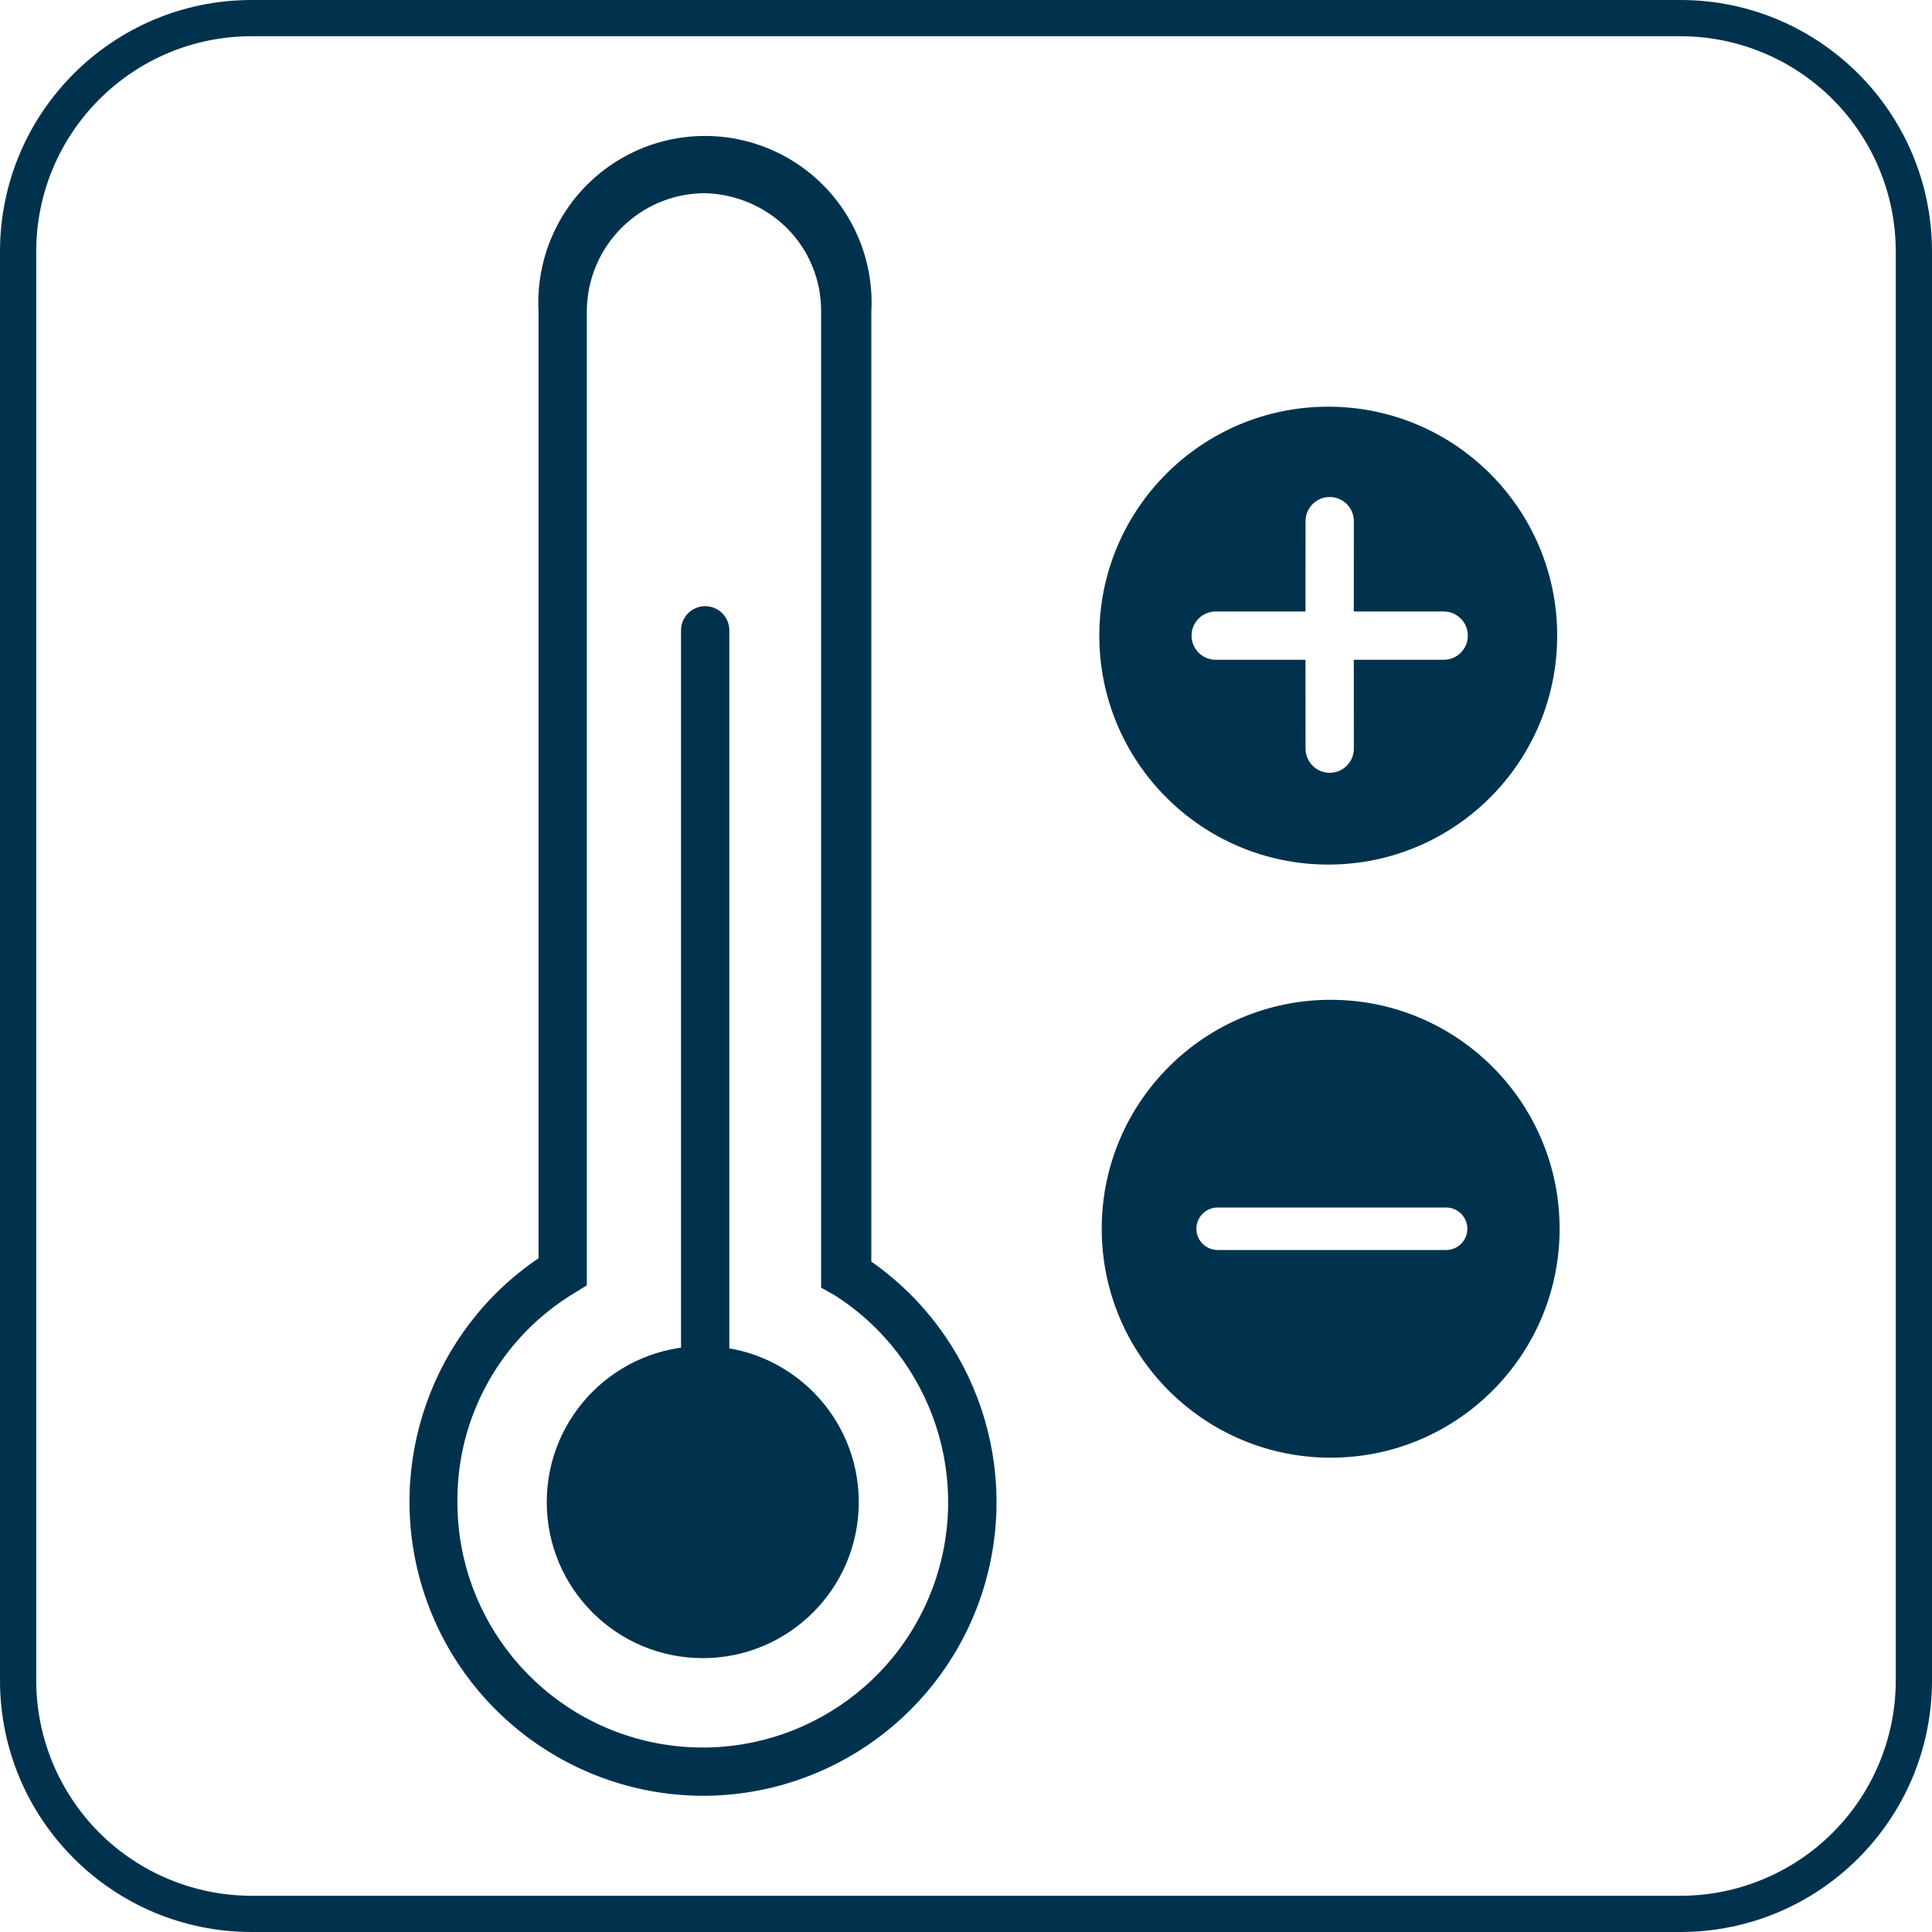
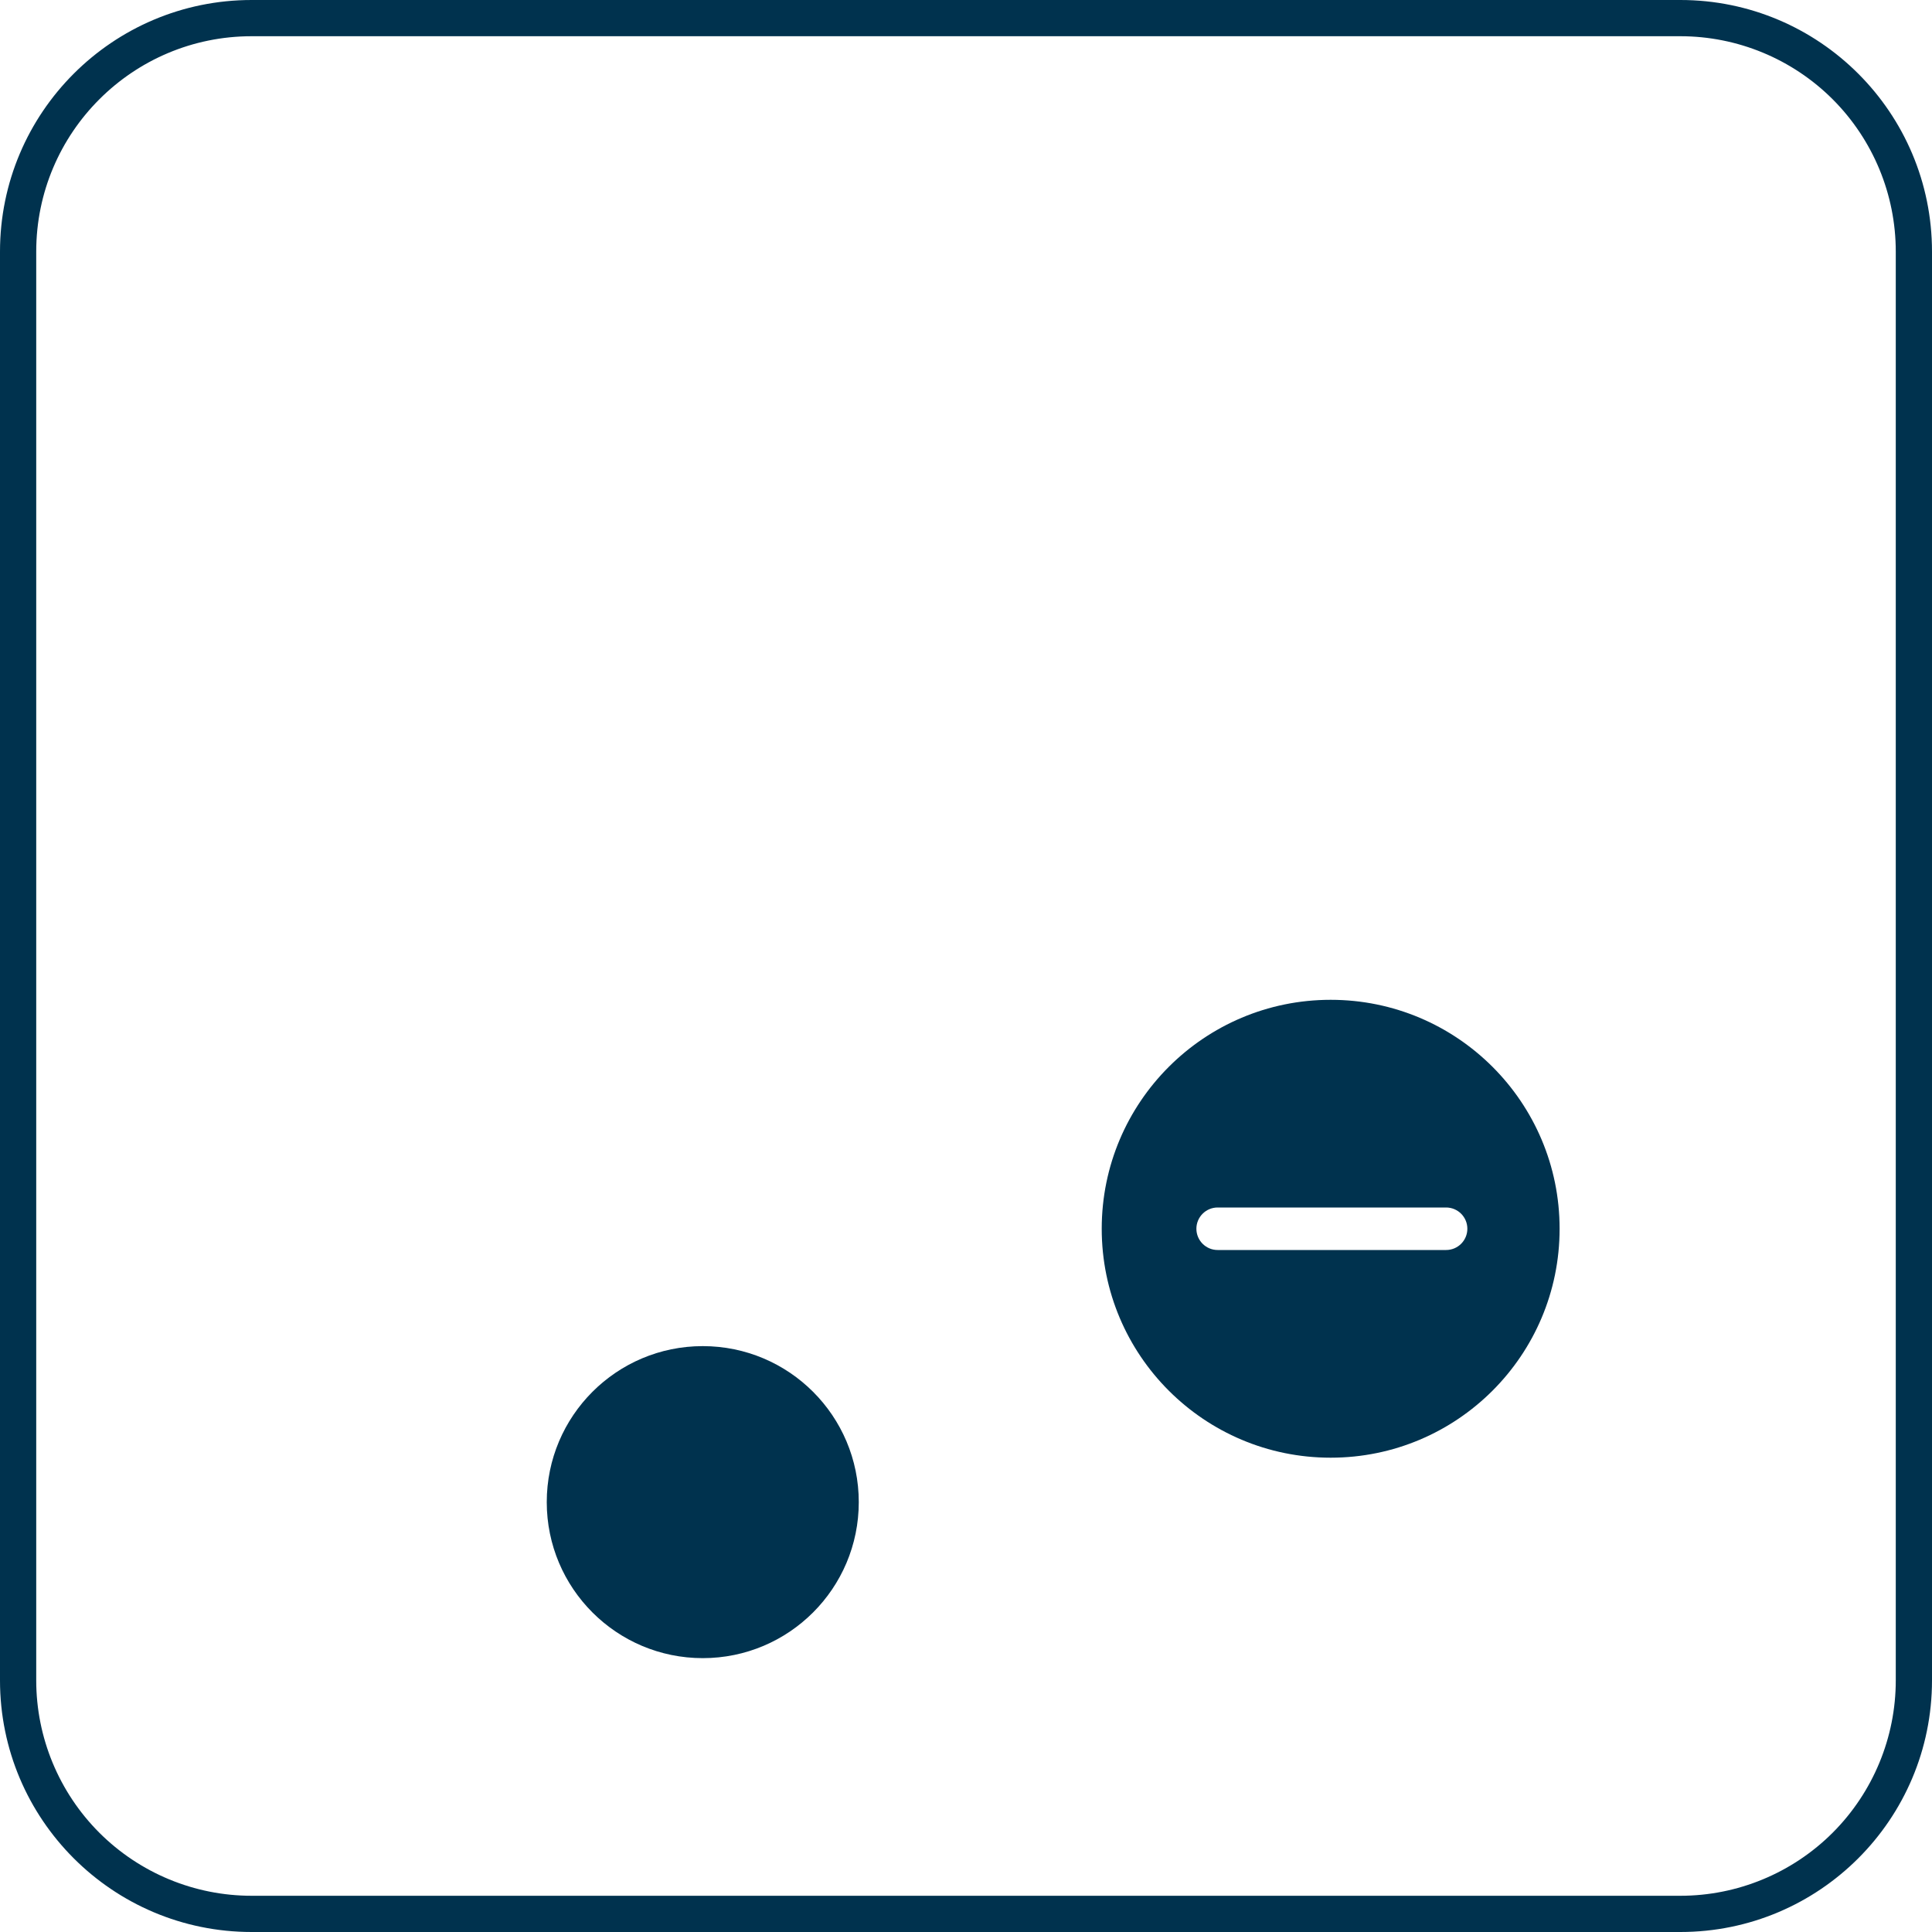
<svg xmlns="http://www.w3.org/2000/svg" width="40px" height="40px" viewBox="0 0 40 40" version="1.1">
  <title>triZone_climate_control</title>
  <g id="Key-Features-for-Trim-Walk-and-Search-Inventory" stroke="none" stroke-width="1" fill="none" fill-rule="evenodd">
    <g transform="translate(-960, -2145)" fill="#00324E" fill-rule="nonzero" id="triZone_climate_control">
      <g transform="translate(960, 2145)">
        <path d="M27.55,20.7 C30.168,20.7 32.29,22.822 32.29,25.44 C32.29,28.058 30.168,30.18 27.55,30.18 C24.932,30.18 22.81,28.058 22.81,25.44 C22.81,22.822 24.932,20.7 27.55,20.7 Z M29.94,25 L25.21,25 C24.967,25 24.77,25.197 24.77,25.44 C24.77,25.683 24.967,25.88 25.21,25.88 L25.21,25.88 L29.94,25.88 C30.183,25.88 30.38,25.683 30.38,25.44 C30.38,25.197 30.183,25 29.94,25 L29.94,25 Z" id="Combined-Shape" />
        <circle id="Oval" cx="14.55" cy="31.1" r="3.23" />
-         <path d="M27.5,8.42 C30.118,8.42 32.24,10.542 32.24,13.16 C32.24,15.778 30.118,17.9 27.5,17.9 C24.882,17.9 22.76,15.778 22.76,13.16 C22.76,10.542 24.882,8.42 27.5,8.42 Z M27.53,10.29 C27.254,10.29 27.03,10.514 27.03,10.79 L27.03,10.79 L27.029,12.66 L25.17,12.66 C24.894,12.66 24.67,12.884 24.67,13.16 C24.67,13.436 24.894,13.66 25.17,13.66 L25.17,13.66 L27.029,13.66 L27.03,15.5 C27.03,15.776 27.254,16 27.53,16 C27.799,16 28.019,15.788 28.03,15.52 L28.03,15.52 L28.029,13.66 L29.89,13.66 C30.166,13.66 30.39,13.436 30.39,13.16 C30.39,12.884 30.166,12.66 29.89,12.66 L29.89,12.66 L28.029,12.66 L28.03,10.79 C28.03,10.514 27.806,10.29 27.53,10.29 Z" id="Combined-Shape" />
-         <path d="M14.55,37.18 C11.879,37.172 9.525,35.424 8.744,32.869 C7.964,30.315 8.939,27.549 11.15,26.05 L11.15,6.45 C11.081,5.175 11.722,3.966 12.817,3.308 C13.911,2.65 15.279,2.65 16.373,3.308 C17.468,3.966 18.109,5.175 18.04,6.45 L18.04,26.12 C20.214,27.642 21.149,30.399 20.35,32.93 C19.552,35.46 17.204,37.181 14.55,37.18 L14.55,37.18 Z M14.6,4 C13.251,4 12.156,5.091 12.15,6.44 L12.15,26.61 L11.91,26.76 C10.383,27.67 9.454,29.322 9.47,31.1 C9.47,33.539 11.203,35.634 13.599,36.091 C15.994,36.547 18.377,35.237 19.274,32.969 C20.171,30.701 19.33,28.116 17.27,26.81 L17,26.66 L17,6.45 C17.005,5.801 16.749,5.178 16.29,4.72 C15.838,4.274 15.234,4.017 14.6,4 Z" id="Shape" />
-         <path d="M14.6,31.9 C14.324,31.9 14.1,31.676 14.1,31.4 L14.1,13.05 C14.1,12.774 14.324,12.55 14.6,12.55 C14.876,12.55 15.1,12.774 15.1,13.05 L15.1,31.4 C15.095,31.674 14.874,31.895 14.6,31.9 Z" id="Path" />
        <path d="M34.79,0.75 C35.973,0.75 37.107,1.22 37.944,2.056 C38.78,2.893 39.25,4.027 39.25,5.21 L39.25,34.79 C39.25,35.973 38.78,37.107 37.944,37.944 C37.107,38.78 35.973,39.25 34.79,39.25 L5.21,39.25 C4.027,39.25 2.893,38.78 2.056,37.944 C1.22,37.107 0.75,35.973 0.75,34.79 L0.75,5.21 C0.75,2.747 2.747,0.75 5.21,0.75 L34.79,0.75 M34.79,0 L5.21,0 C2.333,0 0,2.333 0,5.21 L0,34.79 C0,37.667 2.333,40 5.21,40 L34.79,40 C37.667,40 40,37.667 40,34.79 L40,5.21 C40,2.333 37.667,0 34.79,0 Z" id="Shape" />
      </g>
    </g>
  </g>
</svg>